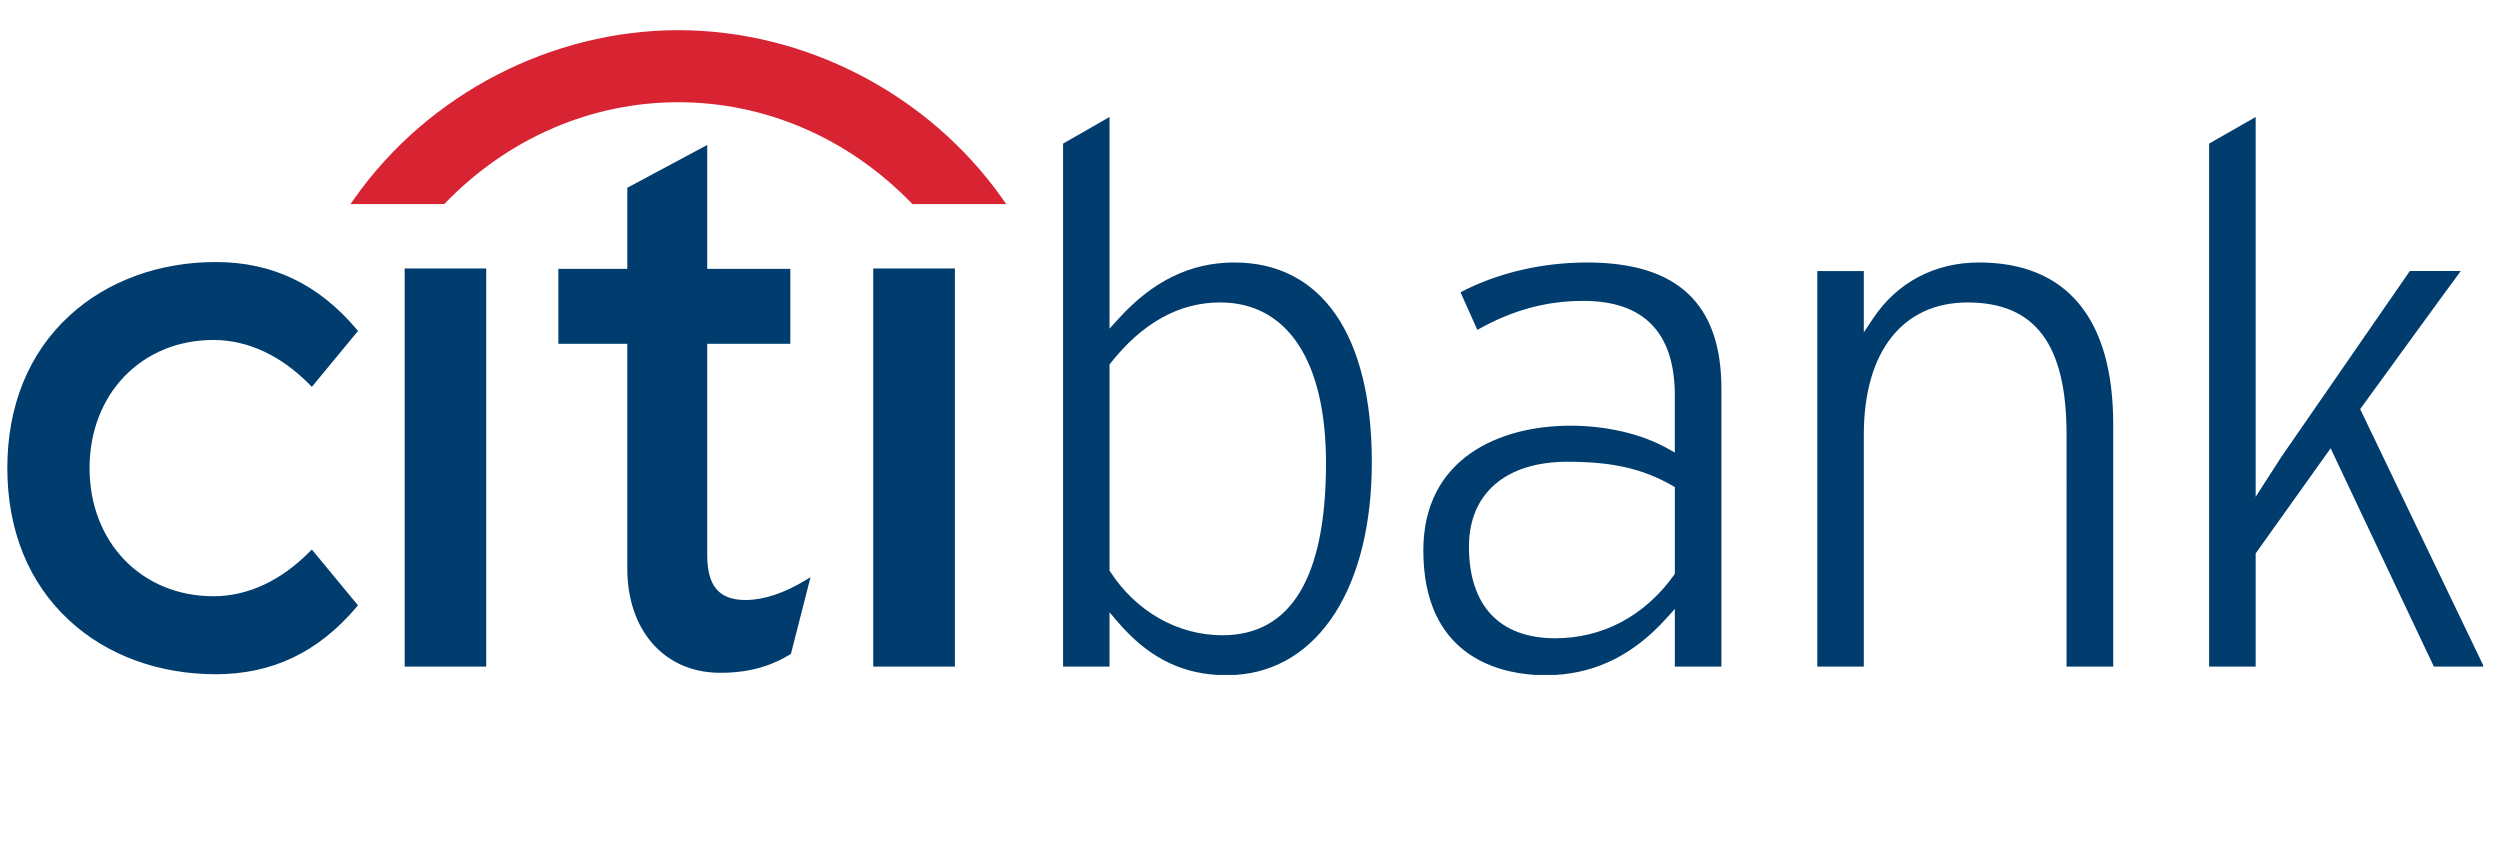
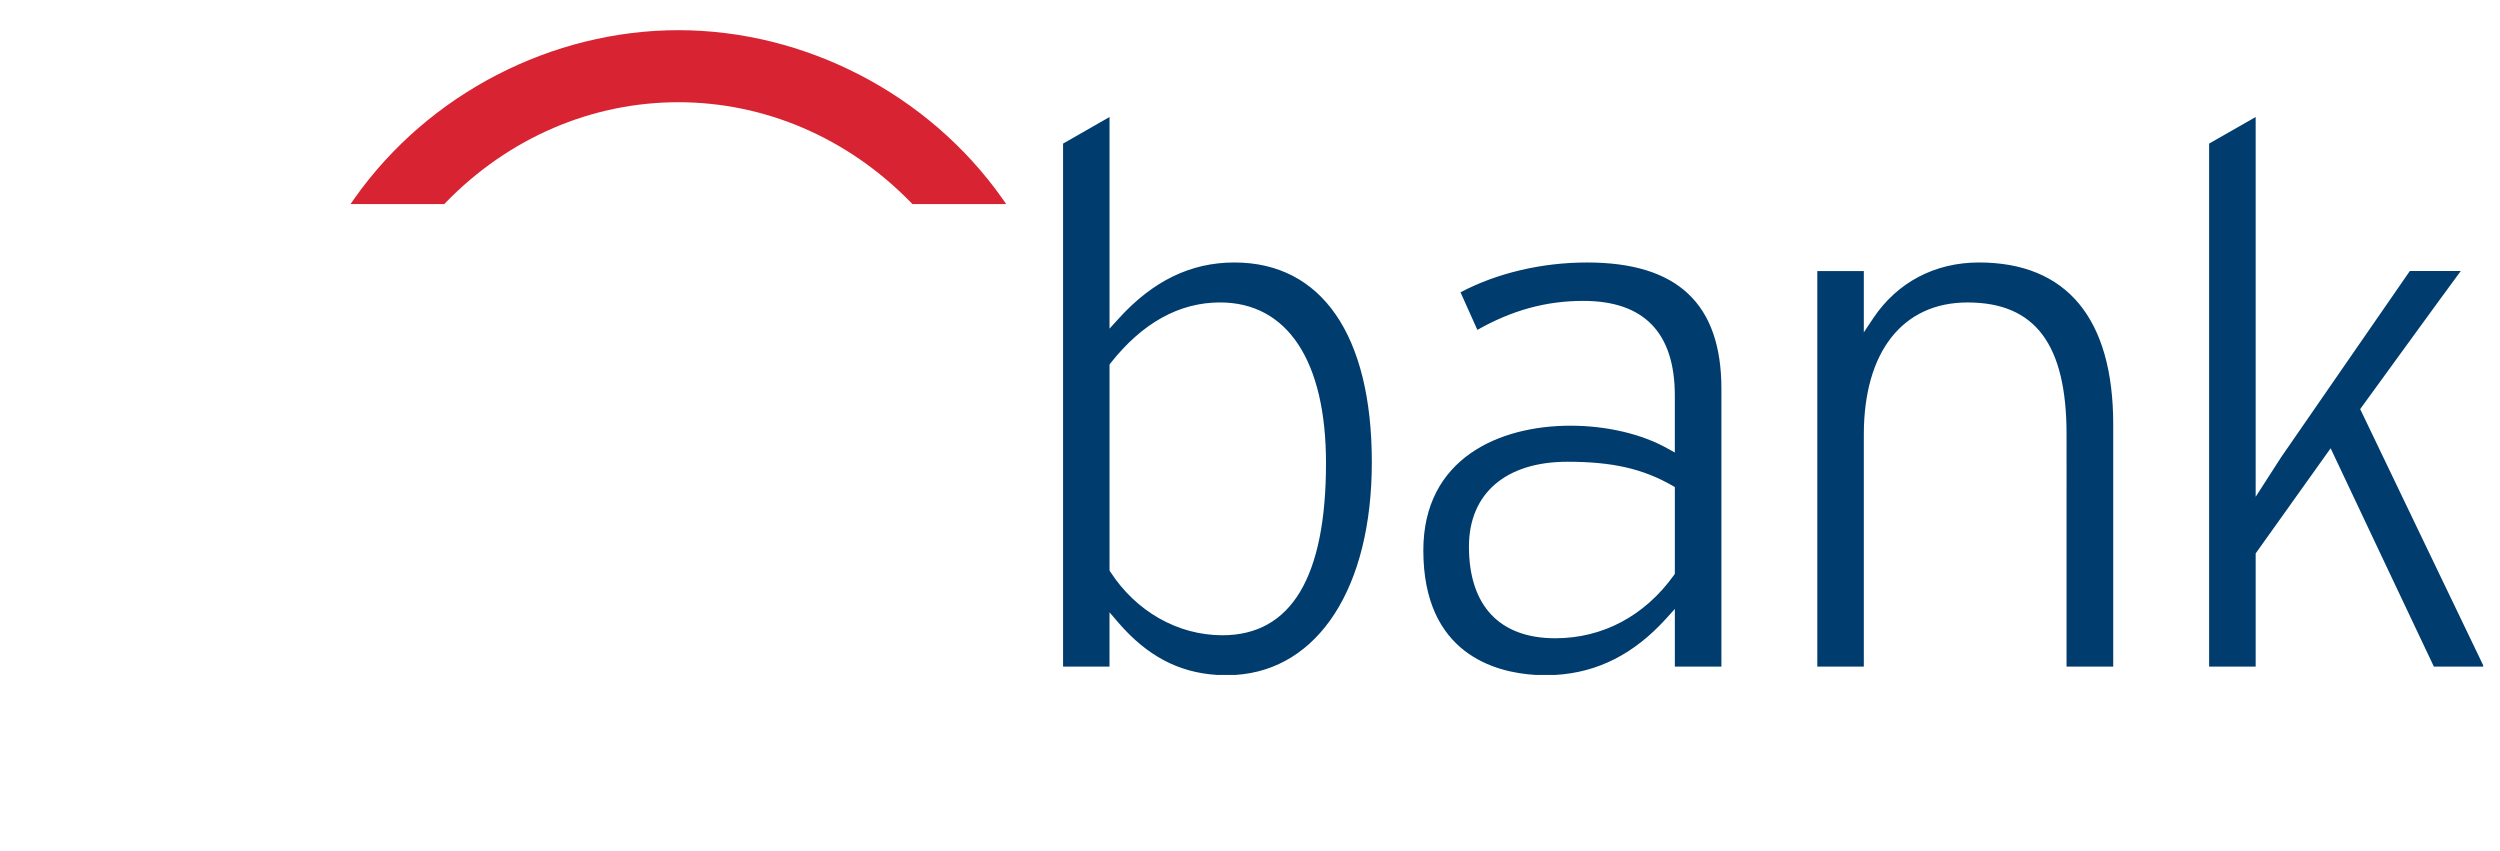
<svg xmlns="http://www.w3.org/2000/svg" width="138" height="47" viewBox="0 0 138 47">
  <g fill="none" fill-rule="evenodd">
    <g>
      <g>
        <g>
          <g>
            <g>
-               <path fill="#003D6E" d="M17.214 29.333l-.099.097c-1.592 1.622-3.435 2.482-5.333 2.482-3.961 0-6.838-2.974-6.838-7.076 0-4.094 2.877-7.07 6.838-7.07 1.898 0 3.741.861 5.333 2.487l.1.099 2.547-3.082-.068-.084c-2.117-2.504-4.661-3.722-7.788-3.722-3.136 0-6.005 1.056-8.072 2.96-2.246 2.062-3.43 4.97-3.43 8.412 0 3.442 1.184 6.358 3.43 8.42 2.067 1.913 4.936 2.962 8.072 2.962 3.127 0 5.67-1.219 7.788-3.724l.068-.077-2.548-3.084M22.338 35.797L26.839 35.797 26.839 13.82 22.338 13.82zM44.477 31.02c-1.204.73-2.321 1.1-3.326 1.1-1.454 0-2.112-.769-2.112-2.478V17.978h4.587V13.84h-4.587V7.002l-4.412 2.362v4.476h-3.806v4.138h3.806v12.408c0 3.377 2.002 5.687 4.992 5.75 2.029.038 3.251-.566 3.995-1.01l.045-.03 1.082-4.238-.264.161M48.203 35.797L52.71 35.797 52.71 13.82 48.203 13.82z" transform="translate(-762 -5108) translate(194 4174.121) translate(91 802.879) translate(477 131) translate(0 1)" />
              <path fill="#D82332" d="M55.334 9.966c-4.112-5.825-10.942-9.3-17.89-9.3s-13.78 3.475-17.886 9.3l-.21.3h5.18l.054-.063c3.528-3.636 8.13-5.56 12.861-5.56s9.331 1.924 12.864 5.56l.06.063h5.175l-.208-.3" transform="translate(-762 -5108) translate(194 4174.121) translate(91 802.879) translate(477 131) translate(0 1)" />
              <path fill="#003D6E" d="M61.306 19.042l-.06.081v11.369l.044.07c1.418 2.192 3.728 3.504 6.184 3.504 3.796 0 5.721-3.2 5.721-9.505 0-5.638-2.131-8.866-5.847-8.866-2.254 0-4.287 1.127-6.042 3.347zM137.07 35.72v.077h-2.72c-.155-.312-5.699-12.052-5.699-12.052l-4.138 5.803v6.249h-2.57V6.926c.227-.13 1.964-1.126 2.57-1.468v20.964l1.404-2.181c-.004.007 6.298-9.117 7.105-10.28h2.812c-.599.801-5.552 7.621-5.552 7.621s6.147 12.816 6.788 14.138zm-51.212.536h-1.09c-2.214-.128-6.2-1.155-6.2-6.874 0-5.08 4.194-6.884 8.122-6.884 1.976 0 3.924.453 5.337 1.247l.424.233v-3.134c0-3.475-1.697-5.235-5.053-5.235-2.068 0-3.936.52-5.847 1.6-.171-.387-.765-1.703-.93-2.074 2-1.057 4.472-1.646 6.988-1.646 4.988 0 7.413 2.278 7.413 6.971v15.337h-2.57v-3.185l-.498.553c-1.757 1.933-3.752 2.953-6.096 3.091zm-17.66 0h-1.016c-2.125-.131-3.863-1.054-5.437-2.874l-.5-.584v2.999h-2.563V6.926c.216-.13 1.961-1.126 2.564-1.468v11.683l.496-.545c1.893-2.091 3.988-3.107 6.396-3.107 4.82 0 7.587 4.016 7.587 11.025 0 6.904-2.94 11.448-7.527 11.742zm12.888-7.086c0 3.266 1.692 5.062 4.765 5.062 2.618 0 4.94-1.236 6.55-3.483l.05-.077v-4.787l-.143-.083c-1.64-.935-3.318-1.313-5.788-1.313-3.398 0-5.434 1.75-5.434 4.68zm22.319-12.608c1.325-1.98 3.402-3.073 5.832-3.073 4.845 0 7.413 3.09 7.413 8.937v13.37h-2.576V22.982c0-4.975-1.73-7.286-5.468-7.286-3.583 0-5.723 2.727-5.723 7.286v12.816h-2.568V13.962h2.568v3.384l.522-.784z" transform="translate(-762 -5108) translate(194 4174.121) translate(91 802.879) translate(477 131) translate(0 1)" />
            </g>
-             <path d="M0 0H138V47H0z" transform="translate(-762 -5108) translate(194 4174.121) translate(91 802.879) translate(477 131)" />
+             <path d="M0 0H138H0z" transform="translate(-762 -5108) translate(194 4174.121) translate(91 802.879) translate(477 131)" />
          </g>
        </g>
      </g>
    </g>
  </g>
</svg>